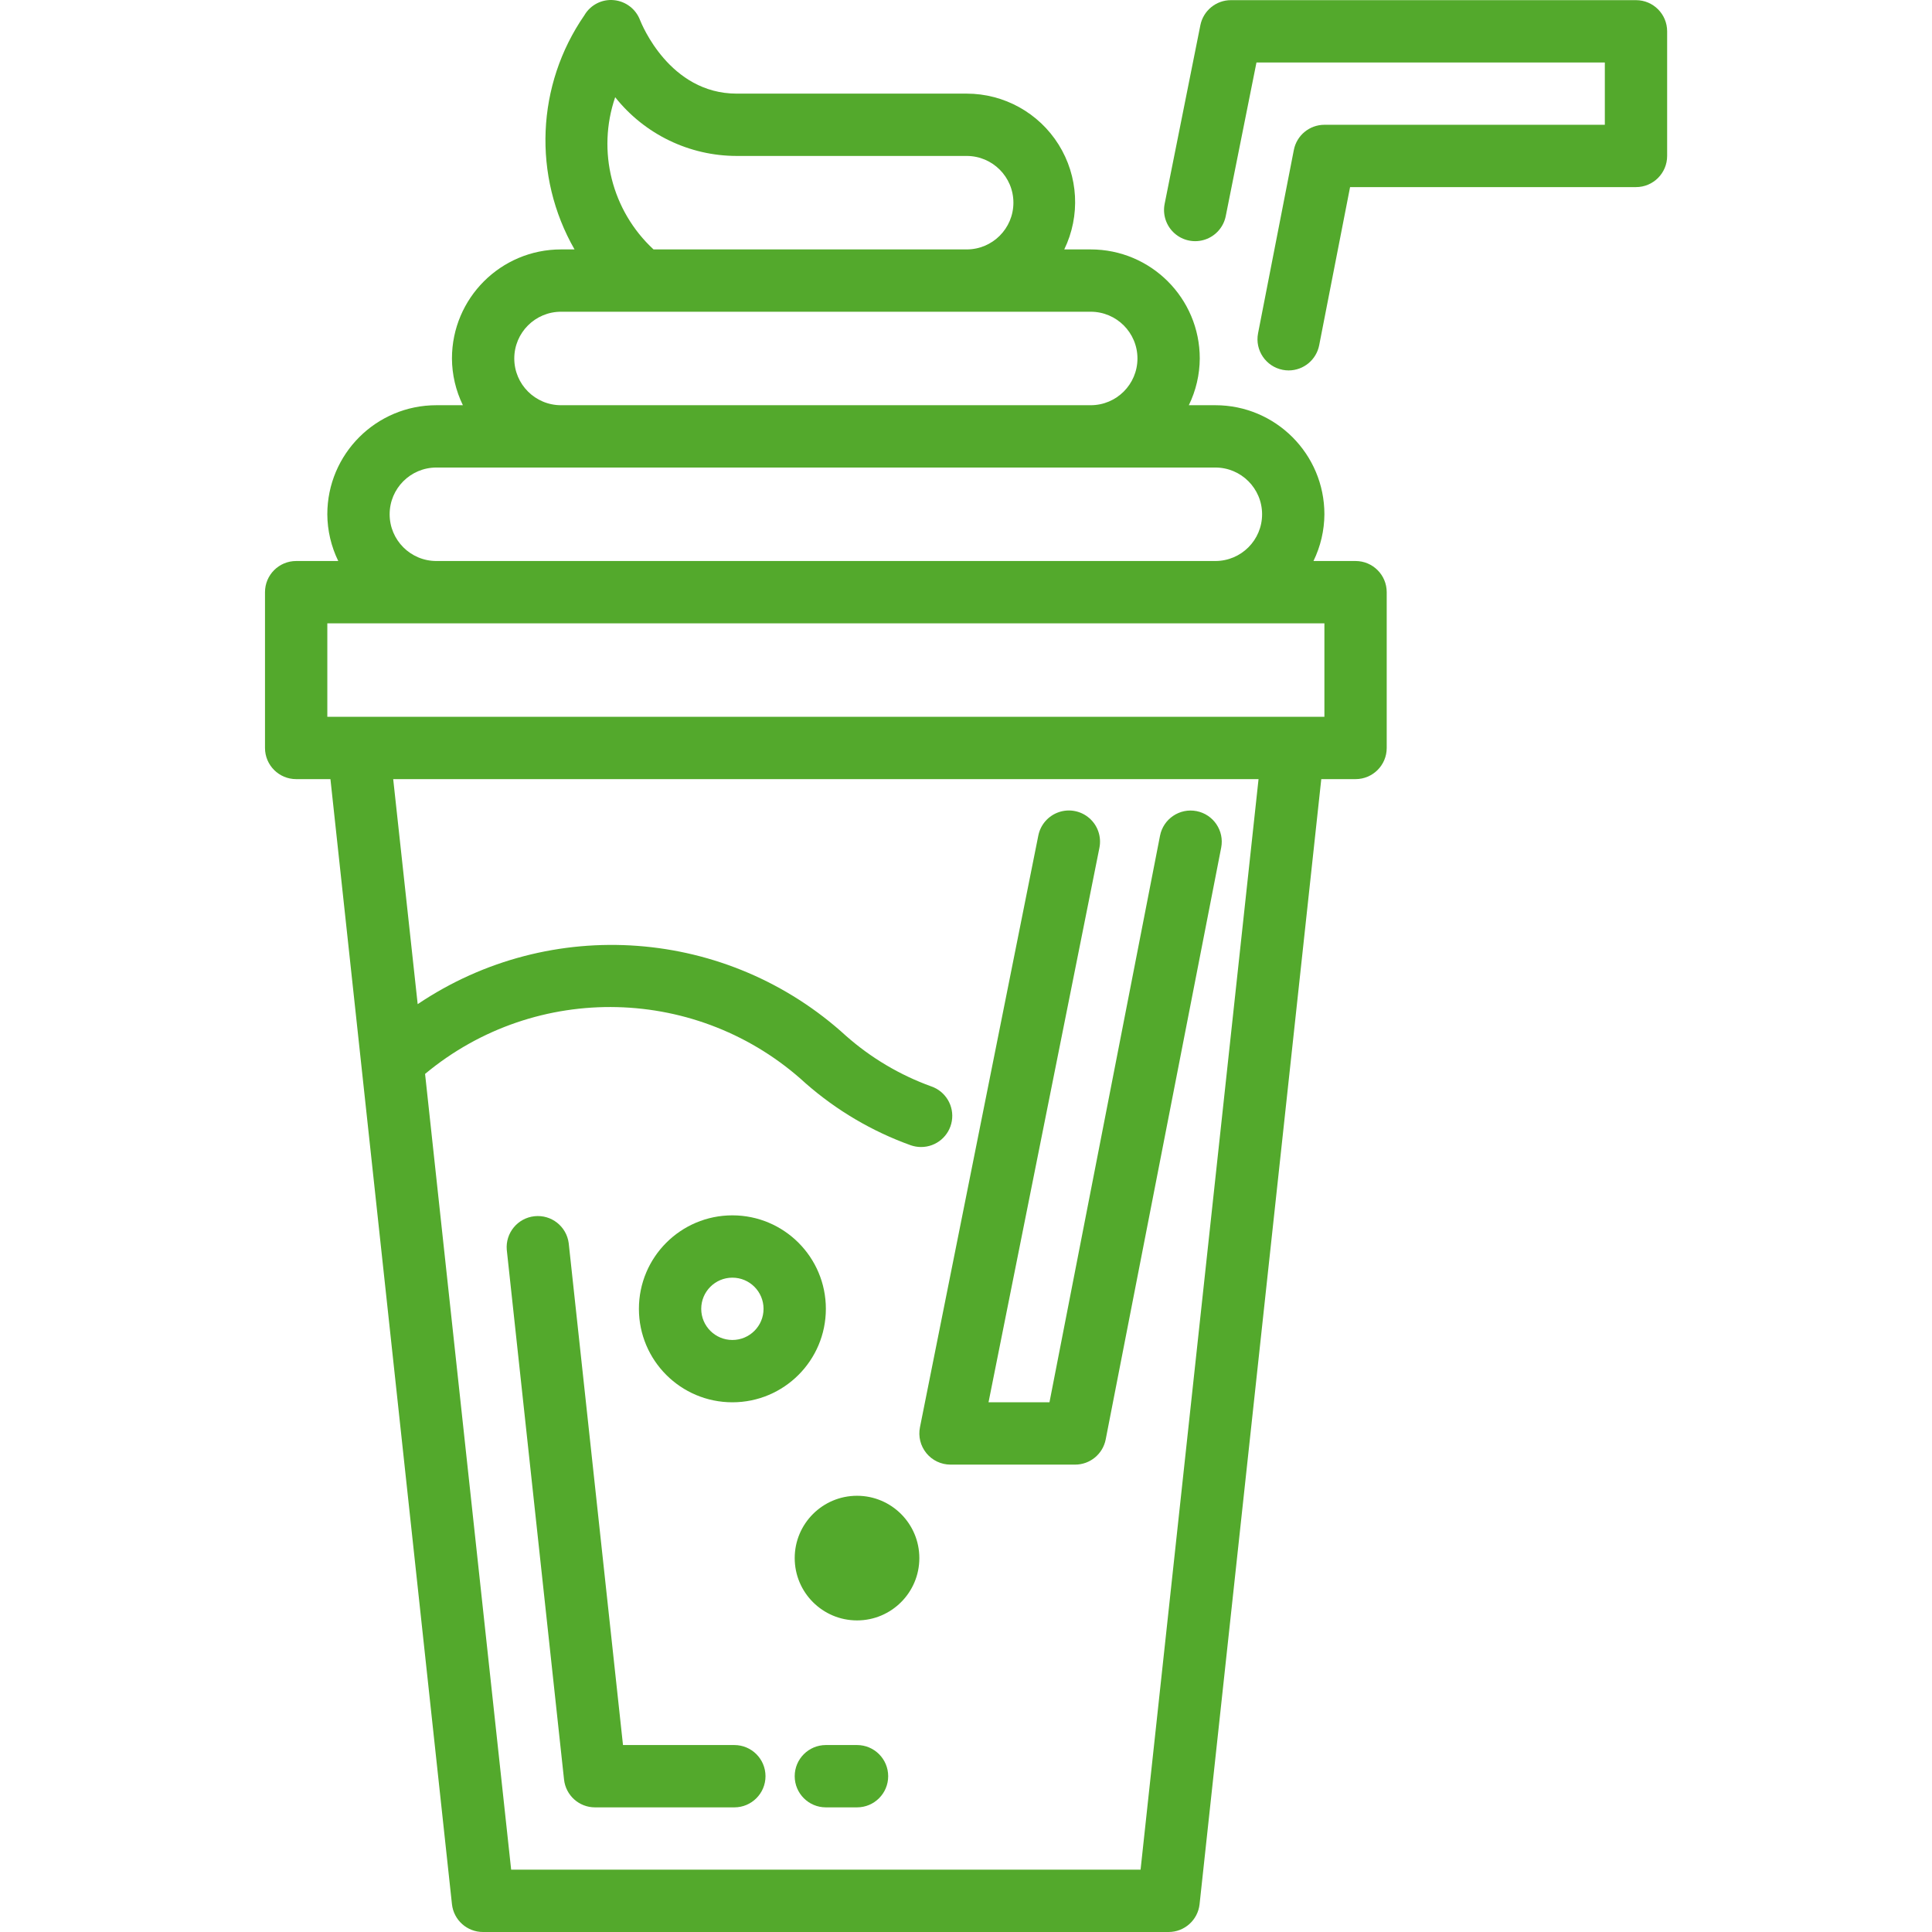
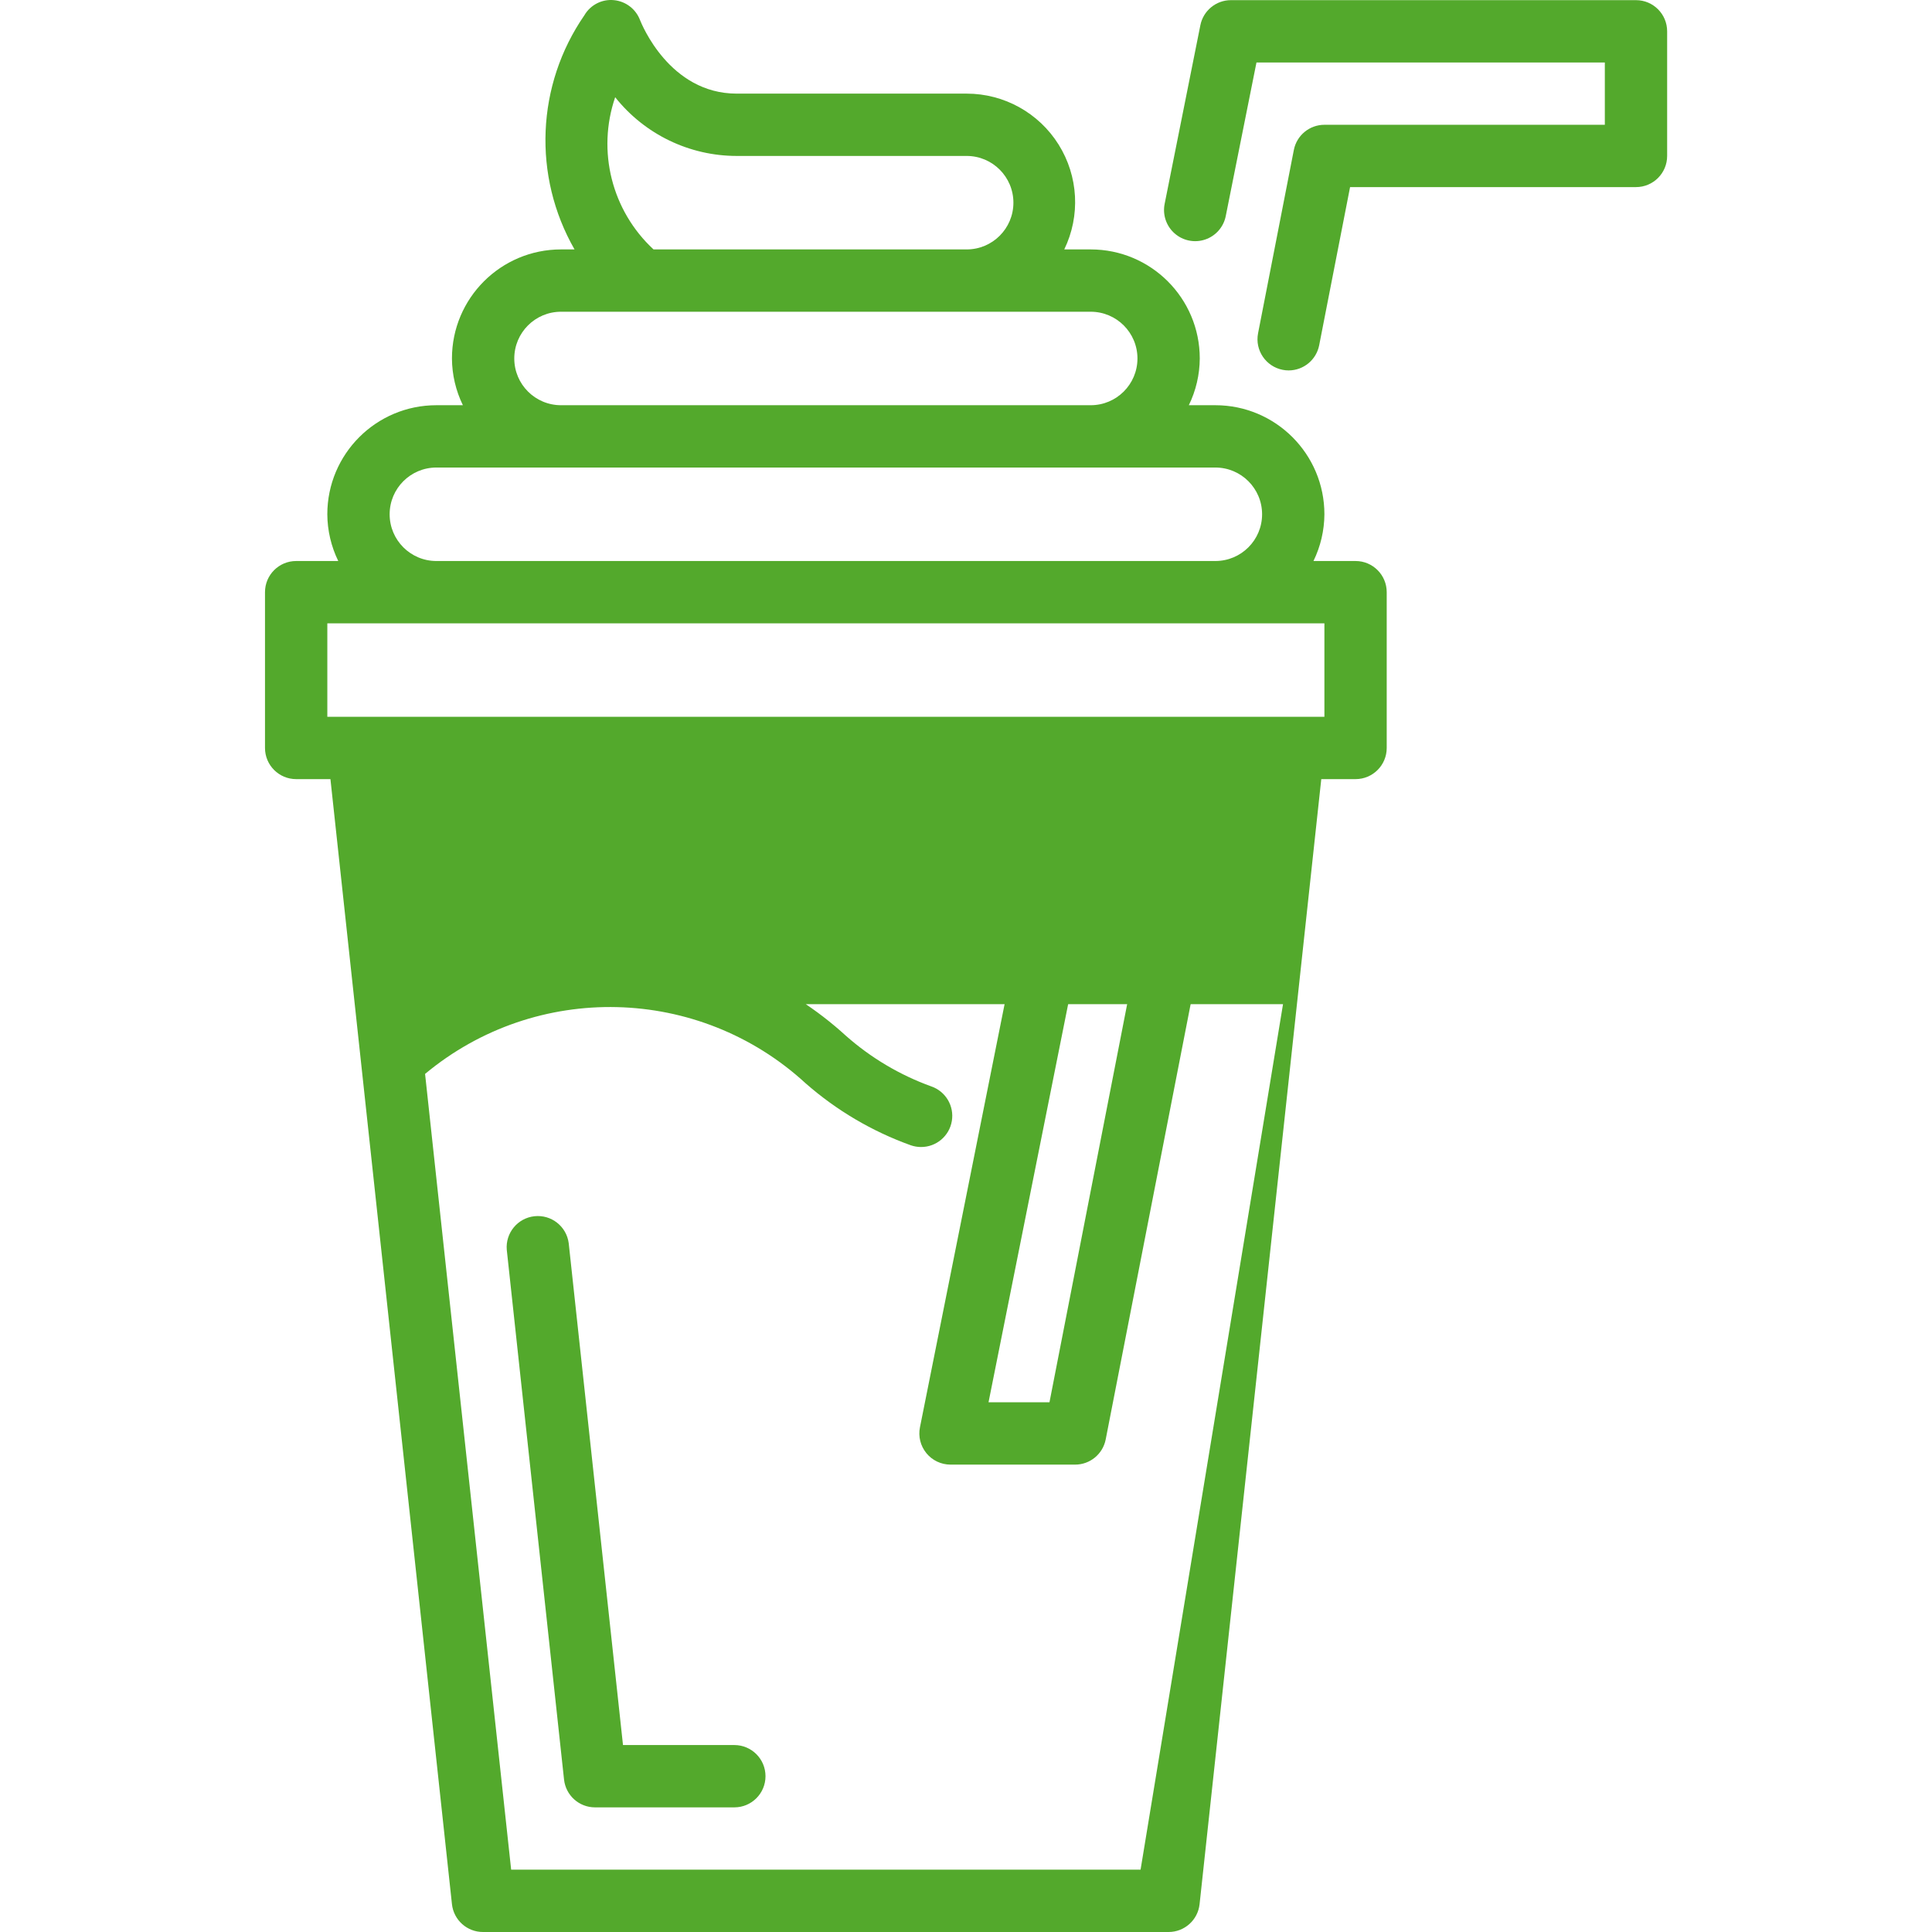
<svg xmlns="http://www.w3.org/2000/svg" height="512px" viewBox="-68 0 496 496.04" width="512px" class="">
  <g>
-     <path d="m280.02 144.039h-10.809c1.824-3.738 2.785-7.84 2.809-12 0-15.465-12.535-28-28-28h-6.809c1.824-3.738 2.785-7.84 2.809-12 0-15.465-12.535-28-28-28h-6.793c4.188-8.629 3.637-18.805-1.457-26.934-5.09-8.129-14.008-13.066-23.598-13.066h-59.039c-17.305 0-24.449-17.984-24.801-18.824-1.066-2.867-3.668-4.875-6.711-5.176-3.07-.309-6.039 1.207-7.594 3.871-12.355 17.883-13.344 41.273-2.535 60.129h-3.473c-15.465 0-28 12.535-28 28 .023 4.16.984 8.262 2.809 12h-6.809c-15.465 0-28 12.535-28 28 .023 4.16.984 8.262 2.809 12h-10.809c-4.418 0-8 3.582-8 8v40c0 4.418 3.582 8 8 8h8.801l31.199 288.855c.441 4.082 3.895 7.168 8 7.145h176c4.086 0 7.516-3.082 7.953-7.145l31.246-288.855h8.801c4.418 0 8-3.582 8-8v-40c0-4.418-3.582-8-8-8zm-190.094-119.078c7.559 9.52 19.047 15.074 31.207 15.078h59.039c6.629 0 12 5.375 12 12 0 6.629-5.371 12-12 12h-80.398c-10.723-9.934-14.582-25.25-9.848-39.078zm-25.906 67.078c0-6.625 5.371-12 12-12h136c6.629 0 12 5.375 12 12 0 6.629-5.371 12-12 12h-136c-6.629 0-12-5.371-12-12zm-32 40c0-6.625 5.371-12 12-12h200c6.629 0 12 5.375 12 12 0 6.629-5.371 12-12 12h-200c-6.629 0-12-5.371-12-12zm192.801 348h-161.602l-22.102-204.312c28.57-23.777 70.324-22.754 97.695 2.402 7.926 6.957 17.094 12.363 27.023 15.926.84.289 1.727.438 2.617.441 3.914.012 7.262-2.812 7.91-6.676.648-3.859-1.59-7.625-5.297-8.895-8.027-2.902-15.438-7.293-21.84-12.941-30.387-27.793-75.848-31.168-110.008-8.168l-6.285-57.777h222.176zm47.199-296h-256v-24h256zm0 0" data-original="#000000" class="active-path" data-old_color="#000000" fill="#53A92C" />
-     <path d="m152.02 448.039h-8c-4.418 0-8 3.582-8 8 0 4.418 3.582 8 8 8h8c4.418 0 8-3.582 8-8 0-4.418-3.582-8-8-8zm0 0" data-original="#000000" class="active-path" data-old_color="#000000" fill="#53A92C" />
+     <path d="m280.02 144.039h-10.809c1.824-3.738 2.785-7.84 2.809-12 0-15.465-12.535-28-28-28h-6.809c1.824-3.738 2.785-7.84 2.809-12 0-15.465-12.535-28-28-28h-6.793c4.188-8.629 3.637-18.805-1.457-26.934-5.09-8.129-14.008-13.066-23.598-13.066h-59.039c-17.305 0-24.449-17.984-24.801-18.824-1.066-2.867-3.668-4.875-6.711-5.176-3.07-.309-6.039 1.207-7.594 3.871-12.355 17.883-13.344 41.273-2.535 60.129h-3.473c-15.465 0-28 12.535-28 28 .023 4.16.984 8.262 2.809 12h-6.809c-15.465 0-28 12.535-28 28 .023 4.16.984 8.262 2.809 12h-10.809c-4.418 0-8 3.582-8 8v40c0 4.418 3.582 8 8 8h8.801l31.199 288.855c.441 4.082 3.895 7.168 8 7.145h176c4.086 0 7.516-3.082 7.953-7.145l31.246-288.855h8.801c4.418 0 8-3.582 8-8v-40c0-4.418-3.582-8-8-8zm-190.094-119.078c7.559 9.52 19.047 15.074 31.207 15.078h59.039c6.629 0 12 5.375 12 12 0 6.629-5.371 12-12 12h-80.398c-10.723-9.934-14.582-25.25-9.848-39.078zm-25.906 67.078c0-6.625 5.371-12 12-12h136c6.629 0 12 5.375 12 12 0 6.629-5.371 12-12 12h-136c-6.629 0-12-5.371-12-12zm-32 40c0-6.625 5.371-12 12-12h200c6.629 0 12 5.375 12 12 0 6.629-5.371 12-12 12h-200c-6.629 0-12-5.371-12-12zm192.801 348h-161.602l-22.102-204.312c28.57-23.777 70.324-22.754 97.695 2.402 7.926 6.957 17.094 12.363 27.023 15.926.84.289 1.727.438 2.617.441 3.914.012 7.262-2.812 7.91-6.676.648-3.859-1.59-7.625-5.297-8.895-8.027-2.902-15.438-7.293-21.84-12.941-30.387-27.793-75.848-31.168-110.008-8.168h222.176zm47.199-296h-256v-24h256zm0 0" data-original="#000000" class="active-path" data-old_color="#000000" fill="#53A92C" />
    <path d="m120.523 448.039h-28.59l-13.938-128.855c-.562-4.312-4.465-7.383-8.789-6.918s-7.48 4.297-7.113 8.629l14.703 136c.438 4.062 3.863 7.145 7.949 7.145h35.777c4.418 0 8-3.582 8-8 0-4.418-3.582-8-8-8zm0 0" data-original="#000000" class="active-path" data-old_color="#000000" fill="#53A92C" />
    <path d="m352.02.039h-104c-3.801 0-7.078 2.676-7.84 6.402l-9.176 45.887c-.57 2.805.402 5.703 2.551 7.594 2.148 1.895 5.145 2.496 7.855 1.574 2.711-.918 4.727-3.215 5.281-6.023l7.887-39.434h89.441v16h-72c-3.828.004-7.117 2.715-7.848 6.473l-9.184 47.055c-.848 4.336 1.984 8.539 6.32 9.387.504.102 1.02.152 1.535.152 3.824-.008 7.109-2.719 7.84-6.473l7.93-40.594h73.406c4.418 0 8-3.582 8-8v-32c0-4.418-3.582-8-8-8zm0 0" data-original="#000000" class="active-path" data-old_color="#000000" fill="#53A92C" />
    <path d="m169.836 373.113c1.52 1.852 3.789 2.926 6.184 2.926h32c3.828 0 7.117-2.715 7.848-6.473l29.648-151.926c.848-4.336-1.984-8.539-6.32-9.387-4.336-.844-8.539 1.984-9.383 6.32l-28.383 145.465h-15.648l28.469-142.352c.57-2.805-.402-5.703-2.551-7.594-2.145-1.895-5.145-2.496-7.855-1.578-2.711.922-4.727 3.219-5.281 6.027l-30.383 151.898c-.48 2.359.129 4.809 1.656 6.672zm0 0" data-original="#000000" class="active-path" data-old_color="#000000" fill="#53A92C" />
-     <path d="m120.02 360.039c13.254 0 24-10.746 24-24 0-13.254-10.746-24-24-24-13.254 0-24 10.746-24 24 0 13.254 10.746 24 24 24zm0-32c4.418 0 8 3.582 8 8 0 4.418-3.582 8-8 8s-8-3.582-8-8c0-4.418 3.582-8 8-8zm0 0" data-original="#000000" class="active-path" data-old_color="#000000" fill="#53A92C" />
-     <path d="m168.02 400.039c0 8.836-7.164 16-16 16-8.836 0-16-7.164-16-16 0-8.836 7.164-16 16-16 8.836 0 16 7.164 16 16zm0 0" data-original="#000000" class="active-path" data-old_color="#000000" fill="#53A92C" />
  </g>
</svg>